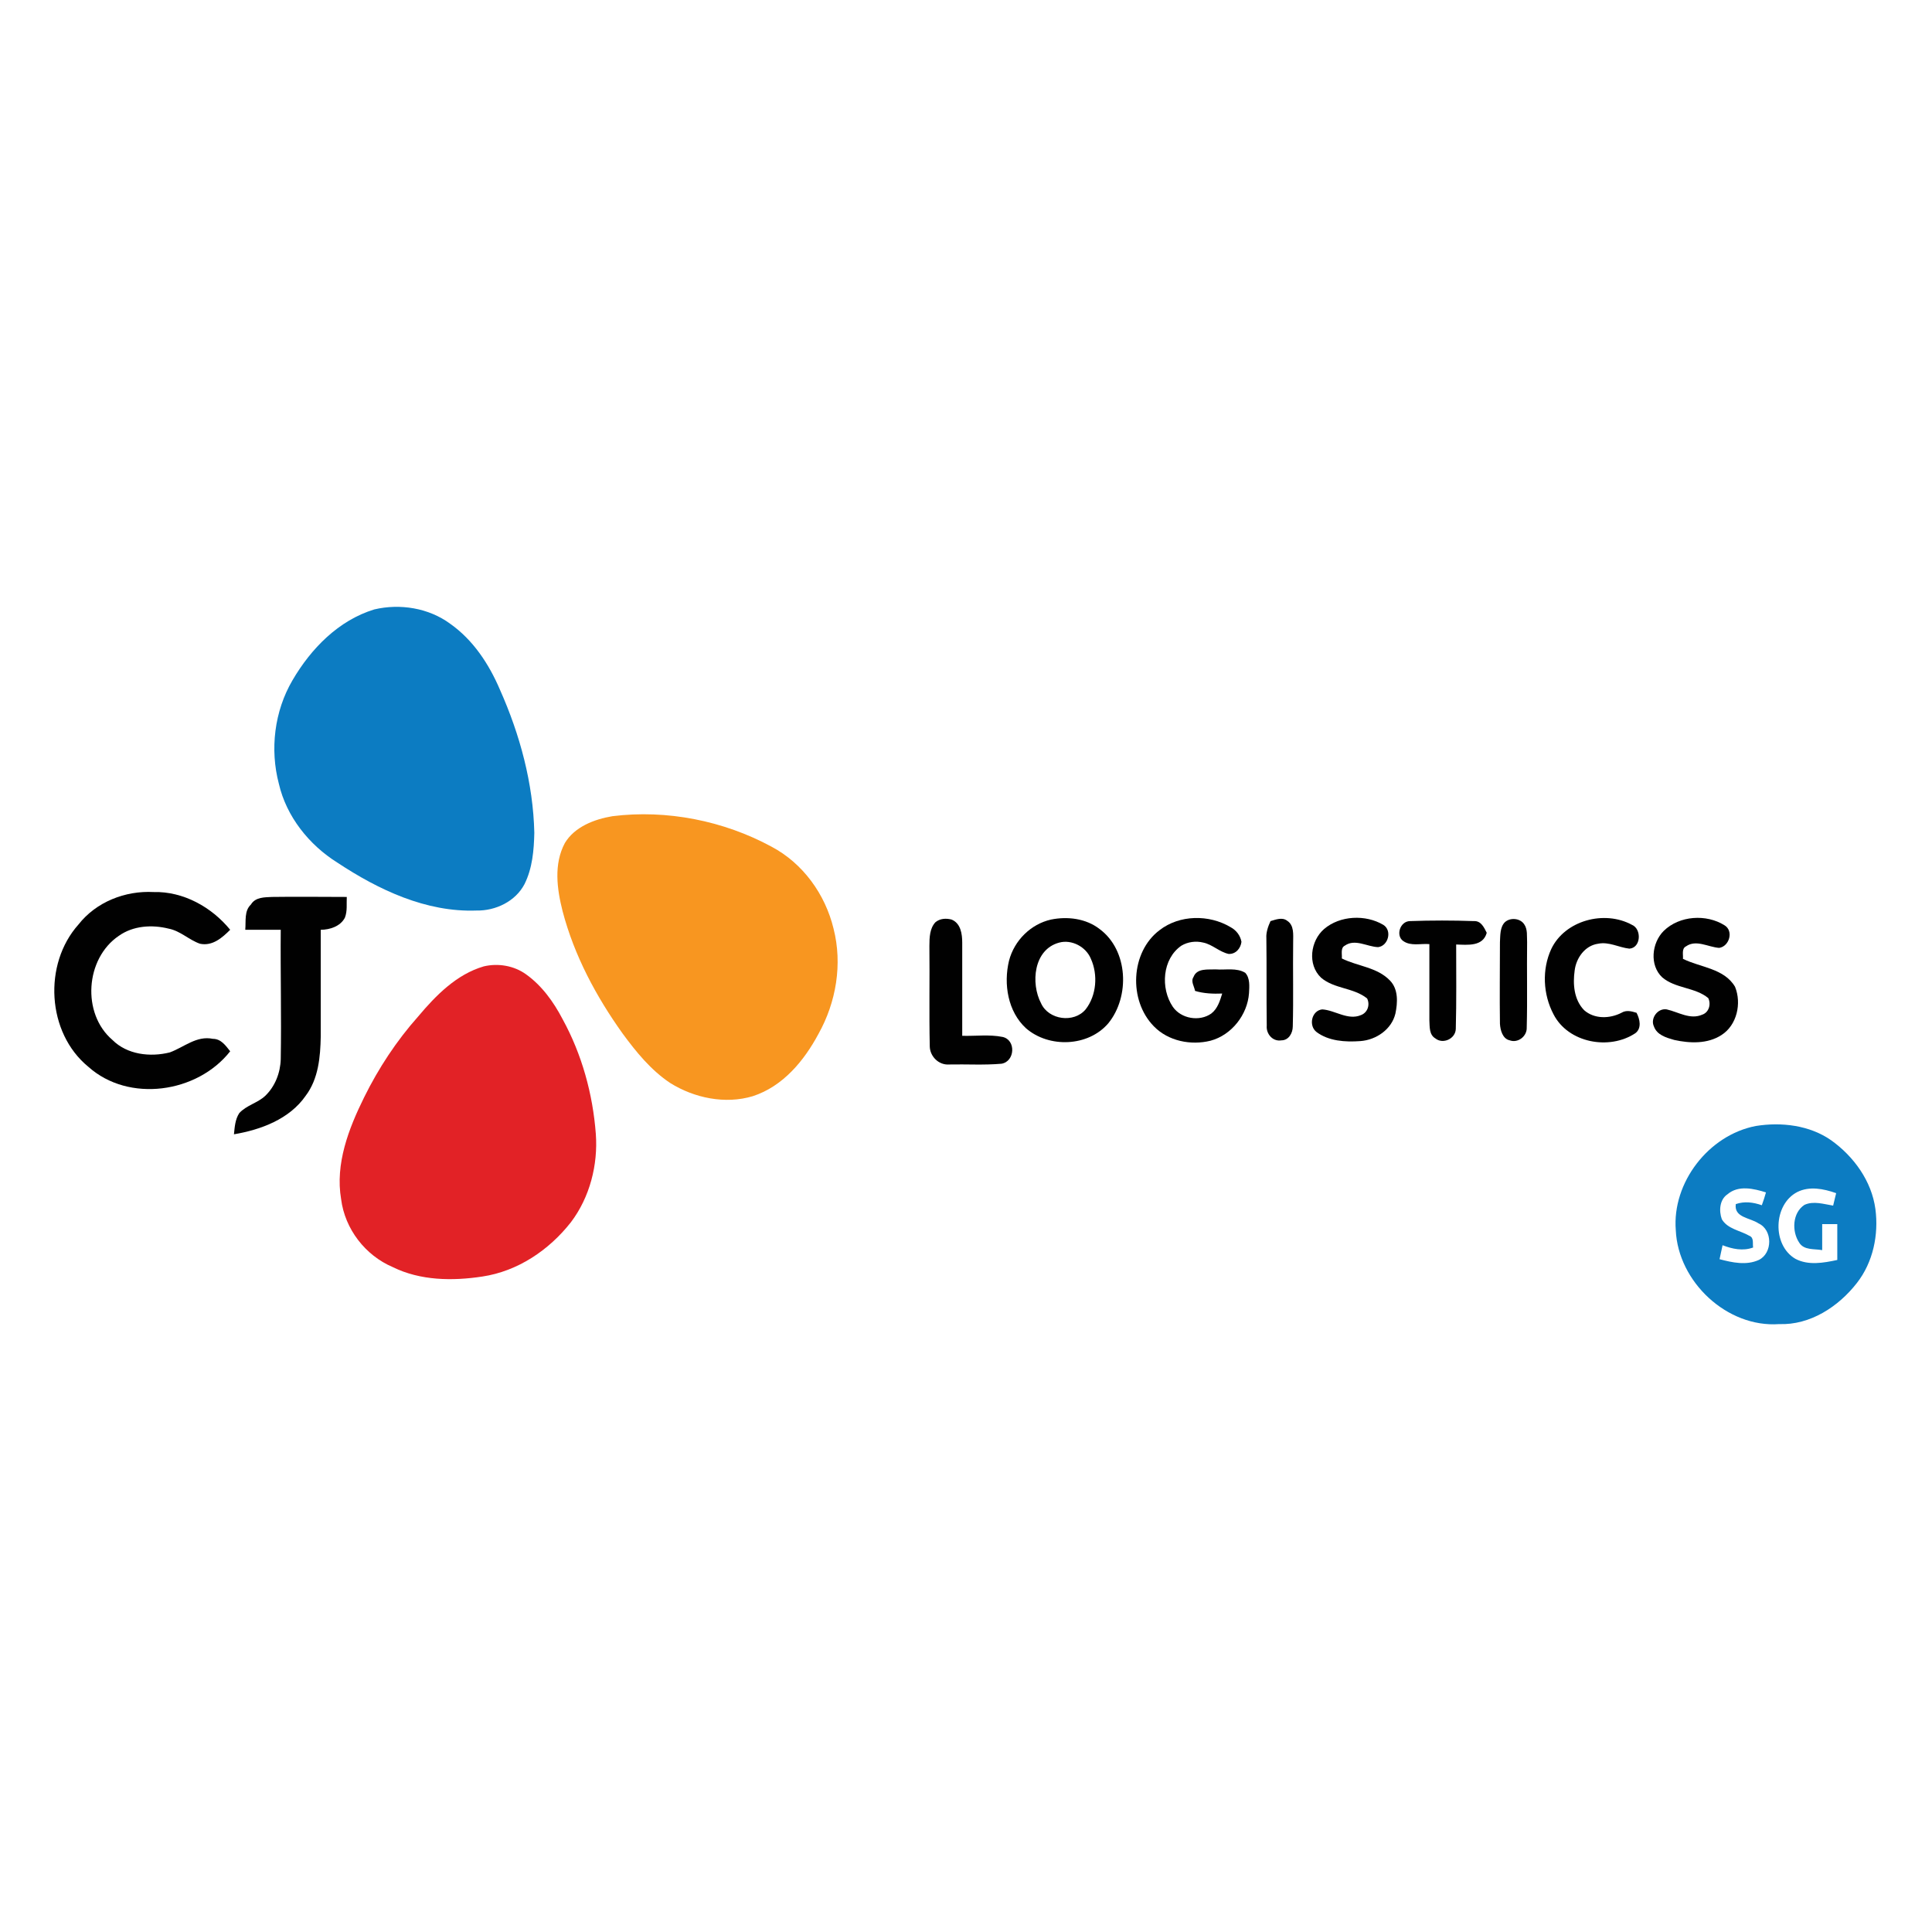
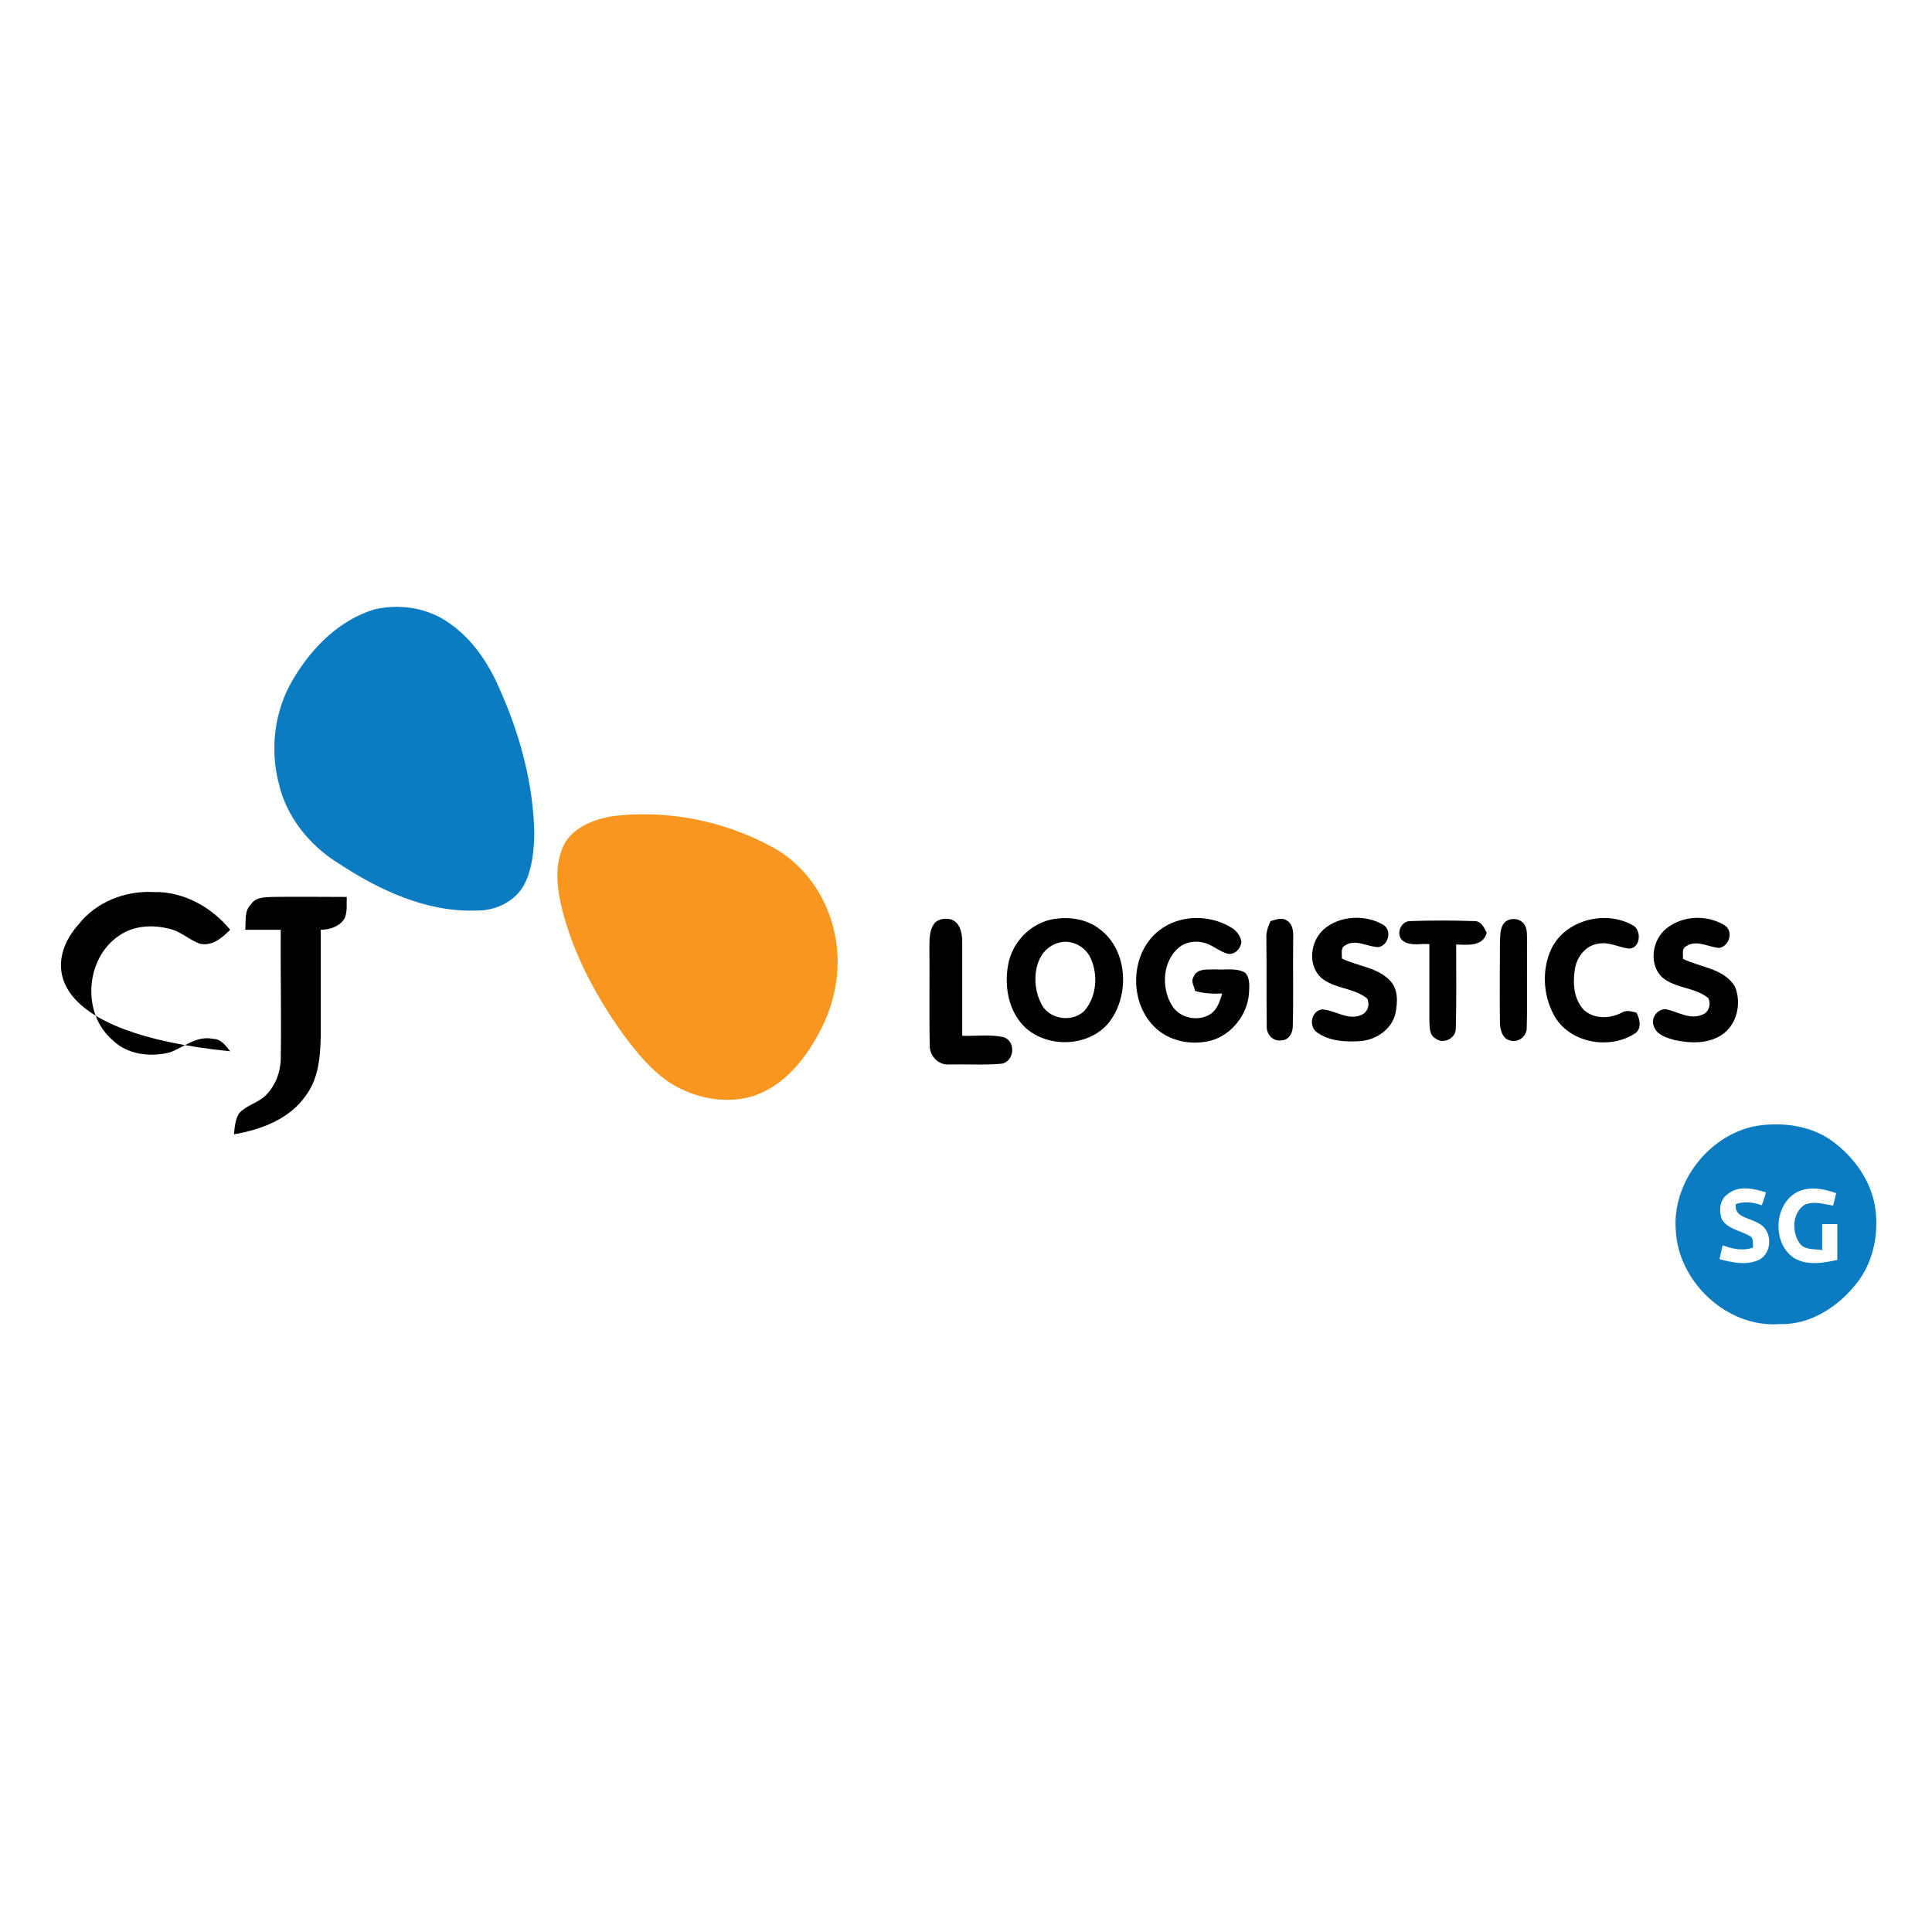
<svg xmlns="http://www.w3.org/2000/svg" version="1.1" x="0px" y="0px" viewBox="0 0 512 512" style="enable-background:new 0 0 512 512;" xml:space="preserve">
  <style type="text/css">
	.st0{fill:#FFFFFF;}
	.st1{fill:#0C7CC2;}
	.st2{fill:#F89620;}
	.st3{fill:#010101;}
	.st4{fill:#E22226;}
</style>
  <g id="Layer_1">
    <rect class="st0" width="512" height="512" />
  </g>
  <g id="Layer_2">
    <g id="_x23_ffffffff">
      <path class="st0" d="M457.8,316.5c2.9-2.4,6.9-1.5,10.2-0.4c-0.4,1.1-0.8,2.2-1.1,3.4c-2.2-0.9-4.6-1.1-6.9-0.3    c-0.4,3.6,3.8,3.7,6,5.1c3.7,1.7,3.8,8,0.1,9.7c-3.3,1.6-7,0.7-10.4-0.2c0.3-1.2,0.5-2.5,0.8-3.7c2.6,1,5.4,1.6,8.1,0.6    c-0.2-1,0.3-2.7-1-3.1c-2.4-1.5-5.8-1.8-7.3-4.4C455.6,320.8,455.7,317.9,457.8,316.5z" />
      <path class="st0" d="M476.3,315.9c3.2-1.6,6.9-0.9,10.2,0.2c-0.3,1.1-0.5,2.2-0.8,3.3c-2.5-0.4-5.2-1.3-7.6-0.2    c-3.2,2.1-3.4,7-1.4,10c1.2,2.1,4,1.7,6.1,2c0-2.3,0-4.6,0-6.9c1.3,0,2.7,0,4,0c0,3.2,0,6.4,0,9.5c-3.6,0.8-7.6,1.5-11.1-0.3    C469.5,330,469.8,319.2,476.3,315.9z" />
    </g>
    <g id="_x23_0c7cc2ff">
      <path class="st1" d="M99.2,161.5c6.8-1.6,14.4-0.4,20.1,3.8c6.1,4.3,10.3,10.7,13.2,17.5c5.3,11.9,8.8,24.8,9.1,37.9    c-0.1,4.6-0.5,9.4-2.6,13.6c-2.4,4.6-7.7,7.1-12.7,7c-13.4,0.5-26-5.5-36.9-12.7c-7.5-4.7-13.5-12.2-15.5-20.9    c-2.4-9.1-1.2-19.2,3.6-27.4C82.4,171.9,89.7,164.4,99.2,161.5z" />
      <path class="st1" d="M465.3,298.4c6.8-1.1,14.3-0.2,20,3.8c6,4.3,10.7,10.8,11.7,18.2c0.9,6.8-0.6,14.1-4.9,19.6    c-4.9,6.3-12.4,11.2-20.6,10.9c-13.8,1-26.8-11.2-27.4-24.9C443.1,313.4,452.8,300.8,465.3,298.4 M457.8,316.5    c-2.1,1.4-2.3,4.4-1.5,6.6c1.5,2.6,4.9,3,7.3,4.4c1.3,0.5,0.8,2.1,1,3.1c-2.7,1-5.5,0.4-8.1-0.6c-0.3,1.2-0.5,2.5-0.8,3.7    c3.4,0.9,7.1,1.7,10.4,0.2c3.7-1.8,3.7-8-0.1-9.7c-2.2-1.5-6.5-1.5-6-5.1c2.3-0.8,4.6-0.5,6.9,0.3c0.4-1.1,0.8-2.3,1.1-3.4    C464.8,315,460.7,314,457.8,316.5 M476.3,315.9c-6.4,3.3-6.7,14.1-0.5,17.7c3.4,1.8,7.4,1.1,11.1,0.3c0-3.2,0-6.4,0-9.5    c-1.4,0-2.7,0-4,0c0,2.3,0,4.6,0,6.9c-2.1-0.4-4.8,0.1-6.1-2c-2-3-1.8-7.9,1.4-10c2.4-1.1,5.1-0.2,7.6,0.2    c0.3-1.1,0.5-2.2,0.8-3.3C483.2,315,479.5,314.3,476.3,315.9z" />
    </g>
    <g id="_x23_f89620ff">
      <path class="st2" d="M162.3,216.3c14.4-1.8,29.5,1.2,42.2,8.1c8.3,4.4,14.2,12.6,16.4,21.7c2.4,9.4,0.7,19.5-4,27.9    c-3.8,7.1-9.4,13.9-17.4,16.5c-7.3,2.2-15.5,0.5-21.9-3.5c-5.1-3.4-9-8.2-12.6-13.1c-7-9.8-12.8-20.6-15.9-32.4    c-1.5-5.9-2.4-12.5,0.6-18.1C152.3,219.1,157.5,217.1,162.3,216.3z" />
    </g>
    <g id="_x23_010101ff">
-       <path class="st3" d="M20.8,245c4.7-6,12.4-9,19.9-8.6c7.9-0.2,15.4,4,20.3,10c-2.1,2.1-4.7,4.4-8,3.7c-2.9-1-5.2-3.4-8.3-4    c-4.4-1.1-9.4-0.8-13.2,1.9c-8.9,6-9.9,20.6-1.7,27.6c3.9,3.9,10,4.6,15.2,3.3c3.8-1.4,7.1-4.5,11.4-3.6c2.2,0,3.4,1.8,4.6,3.3    c-8.7,11.1-26.9,13.7-37.6,4.1C12.4,273.7,11.4,255.5,20.8,245z" />
+       <path class="st3" d="M20.8,245c4.7-6,12.4-9,19.9-8.6c7.9-0.2,15.4,4,20.3,10c-2.1,2.1-4.7,4.4-8,3.7c-2.9-1-5.2-3.4-8.3-4    c-4.4-1.1-9.4-0.8-13.2,1.9c-8.9,6-9.9,20.6-1.7,27.6c3.9,3.9,10,4.6,15.2,3.3c3.8-1.4,7.1-4.5,11.4-3.6c2.2,0,3.4,1.8,4.6,3.3    C12.4,273.7,11.4,255.5,20.8,245z" />
      <path class="st3" d="M66.5,239.7c1.2-2,3.7-1.9,5.6-2c6.6-0.1,13.2,0,19.8,0c-0.1,1.8,0.2,3.7-0.5,5.5c-1.2,2.3-4,3.2-6.4,3.2    c0,9.4,0,18.8,0,28.3c-0.1,5.4-0.6,11.2-4,15.7c-4.3,6.2-11.9,9-19,10.2c0.2-1.9,0.3-3.9,1.4-5.6c1.9-2.1,4.9-2.7,6.9-4.6    c2.6-2.5,4-6.1,4.1-9.7c0.2-11.4-0.1-22.9,0-34.3c-3.1,0-6.3,0-9.4,0C65.2,244,64.7,241.4,66.5,239.7z" />
      <path class="st3" d="M278.5,243.7c4.4-0.9,9.3-0.3,12.9,2.5c7.6,5.6,8.1,17.9,2.3,25c-5.3,6.2-15.7,6.6-21.8,1.3    c-4.8-4.4-6-11.7-4.5-17.9C268.8,249.2,273.2,244.9,278.5,243.7 M280.7,249.8c-6.8,1.8-7.6,10.8-4.8,16.1c2,4.4,8.7,5.3,11.8,1.6    c2.9-3.7,3.3-9.2,1.4-13.4C287.8,250.9,284,248.9,280.7,249.8z" />
      <path class="st3" d="M307.3,246.5c5.3-4.1,13.1-4.2,18.8-0.8c1.5,0.8,2.6,2.2,2.9,3.9c-0.2,1.7-1.5,3.3-3.4,3.2    c-2.4-0.5-4.3-2.5-6.7-3c-2-0.5-4.1-0.2-5.8,0.8c-5.1,3.5-5.6,11.3-2.3,16.2c2.2,3.2,7.1,4,10.2,1.8c1.7-1.3,2.3-3.4,2.9-5.3    c-2.4,0.1-4.9,0-7.2-0.7c-0.2-1.2-1.2-2.5-0.4-3.7c0.9-2.4,3.9-1.9,5.9-2c2.6,0.2,5.5-0.5,7.8,0.9c1.3,1.4,1.1,3.6,1,5.4    c-0.4,5.7-4.6,11.1-10.2,12.6c-5.2,1.3-11.2,0.1-15-3.8C299,265.1,299.6,252.3,307.3,246.5z" />
      <path class="st3" d="M350.9,246.2c4.2-3.6,11-3.9,15.7-1.1c2.4,1.5,1.3,5.6-1.4,5.9c-2.9-0.1-6.1-2.3-8.8-0.4    c-1.2,0.6-0.7,2.2-0.8,3.4c4.2,2.1,9.4,2.3,12.8,5.9c2.2,2.3,2,5.8,1.4,8.7c-1,4.2-5.1,7-9.3,7.3c-4,0.3-8.4,0-11.6-2.4    c-2.2-1.7-1.3-5.7,1.5-6c3.4,0.2,6.8,3,10.3,1.5c1.8-0.7,2.4-2.8,1.6-4.4c-3.6-2.9-8.7-2.5-12.2-5.5    C346.4,255.6,347.3,249.3,350.9,246.2z" />
      <path class="st3" d="M411.1,251.5c3.6-7.6,14.1-10.4,21.4-6.4c2.6,1.1,2.4,6.1-0.7,6.3c-2.8-0.3-5.4-1.9-8.3-1.3    c-3.5,0.5-5.8,3.8-6.2,7.1c-0.5,3.6-0.2,7.7,2.5,10.5c2.7,2.4,6.8,2.3,9.9,0.7c1.3-0.8,2.7-0.4,4,0c0.9,1.7,1.4,4.1-0.3,5.4    c-6.9,4.6-17.8,2.6-21.7-5C408.9,263.5,408.6,256.9,411.1,251.5z" />
      <path class="st3" d="M440.9,246.7c4.2-4.1,11.3-4.5,16.1-1.5c2.5,1.5,1.3,5.6-1.4,6c-2.9-0.2-6.1-2.3-8.8-0.4    c-1.2,0.6-0.7,2.2-0.8,3.3c4.6,2.3,10.9,2.5,13.8,7.4c1.8,4.4,0.5,10.2-3.6,12.8c-3.7,2.4-8.4,2.2-12.5,1.3    c-2.1-0.6-4.6-1.3-5.4-3.6c-1-2.1,1-4.9,3.4-4.5c3.1,0.7,6.2,2.8,9.4,1.4c1.8-0.6,2.4-2.8,1.6-4.4c-3.5-2.9-8.7-2.5-12.2-5.5    C437.1,255.8,437.7,249.9,440.9,246.7z" />
      <path class="st3" d="M247.9,244.4c1.2-1,2.8-1.1,4.3-0.7c2.4,1,2.8,3.8,2.8,6.1c0,8.2,0,16.4,0,24.7c3.6,0.1,7.2-0.4,10.7,0.3    c3.6,0.8,3.3,6.5-0.3,7.1c-4.6,0.4-9.3,0.1-13.9,0.2c-2.7,0.2-5-2.1-5.1-4.7c-0.2-8.9,0-17.8-0.1-26.7    C246.3,248.4,246.4,246,247.9,244.4z" />
      <path class="st3" d="M336.7,244.1c1.4-0.4,3.1-1.1,4.4-0.1c1.9,1.2,1.6,3.7,1.6,5.6c-0.1,7.5,0.1,15-0.1,22.4c0,1.8-1.1,3.7-3,3.7    c-2.3,0.4-4.1-1.7-3.9-3.9c-0.1-7.7,0-15.4-0.1-23.2C335.5,247.2,336,245.6,336.7,244.1z" />
      <path class="st3" d="M373.7,244.1c5.6-0.2,11.3-0.2,16.9,0c1.9-0.1,2.7,1.7,3.4,3.1c-1,3.7-5.1,3.2-8.1,3.1c0,7.5,0.1,15-0.1,22.4    c-0.1,2.6-3.4,4.1-5.4,2.5c-1.7-1-1.5-3.1-1.6-4.8c0-6.7,0-13.5,0-20.2c-2.3-0.2-4.9,0.6-6.9-0.8C369.8,248,371,244.1,373.7,244.1    z" />
      <path class="st3" d="M398.8,244.4c1.4-1.3,4-1.1,5.1,0.5c1,1.4,0.7,3.2,0.8,4.8c-0.1,7.5,0.1,15.1-0.1,22.6    c0.1,2.3-2.3,4.2-4.5,3.4c-1.9-0.4-2.5-2.7-2.6-4.4c-0.1-7.2,0-14.4,0-21.6C397.6,247.9,397.5,245.7,398.8,244.4z" />
    </g>
    <g id="_x23_e22226ff">
-       <path class="st4" d="M128.2,256.1c3.8-0.9,8-0.2,11.2,2.1c4.2,3,7.3,7.3,9.7,11.9c5.1,9.3,8,19.8,8.8,30.4    c0.6,8.2-1.6,16.8-6.6,23.4c-5.8,7.4-14.1,13-23.5,14.4c-7.9,1.2-16.4,1.1-23.7-2.5c-7.3-3.1-12.7-10.1-13.7-18    c-1.6-9.4,2-18.7,6.1-27c3.8-7.7,8.6-15,14.3-21.4C115.5,263.8,121,258.2,128.2,256.1z" />
-     </g>
+       </g>
  </g>
</svg>